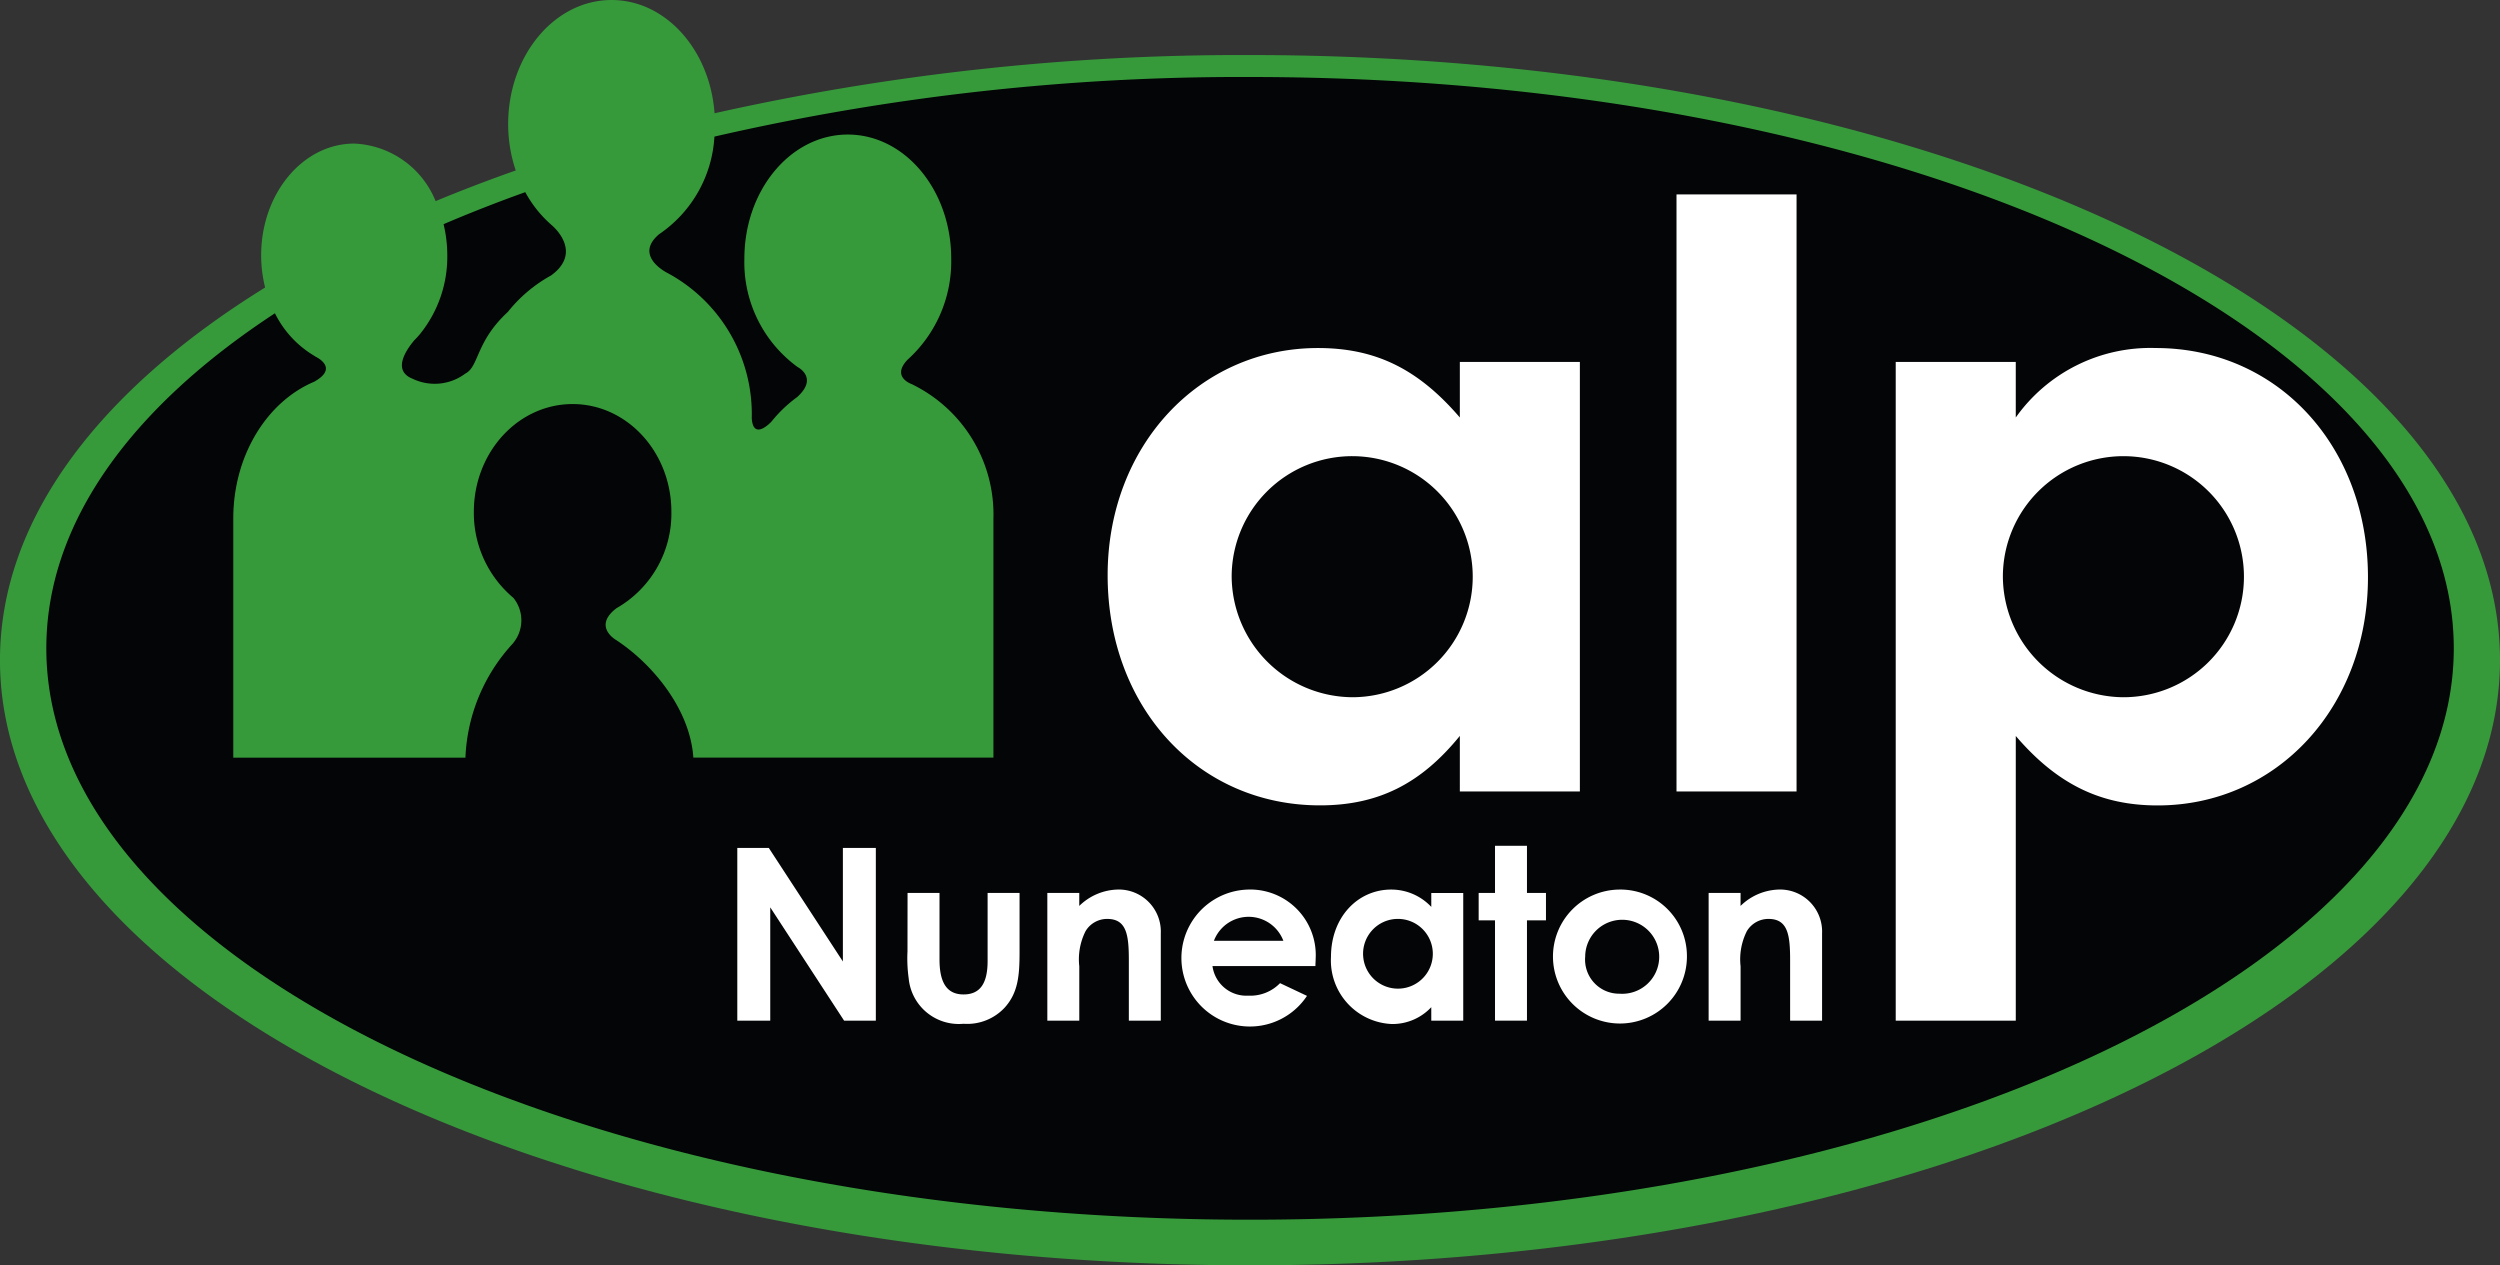
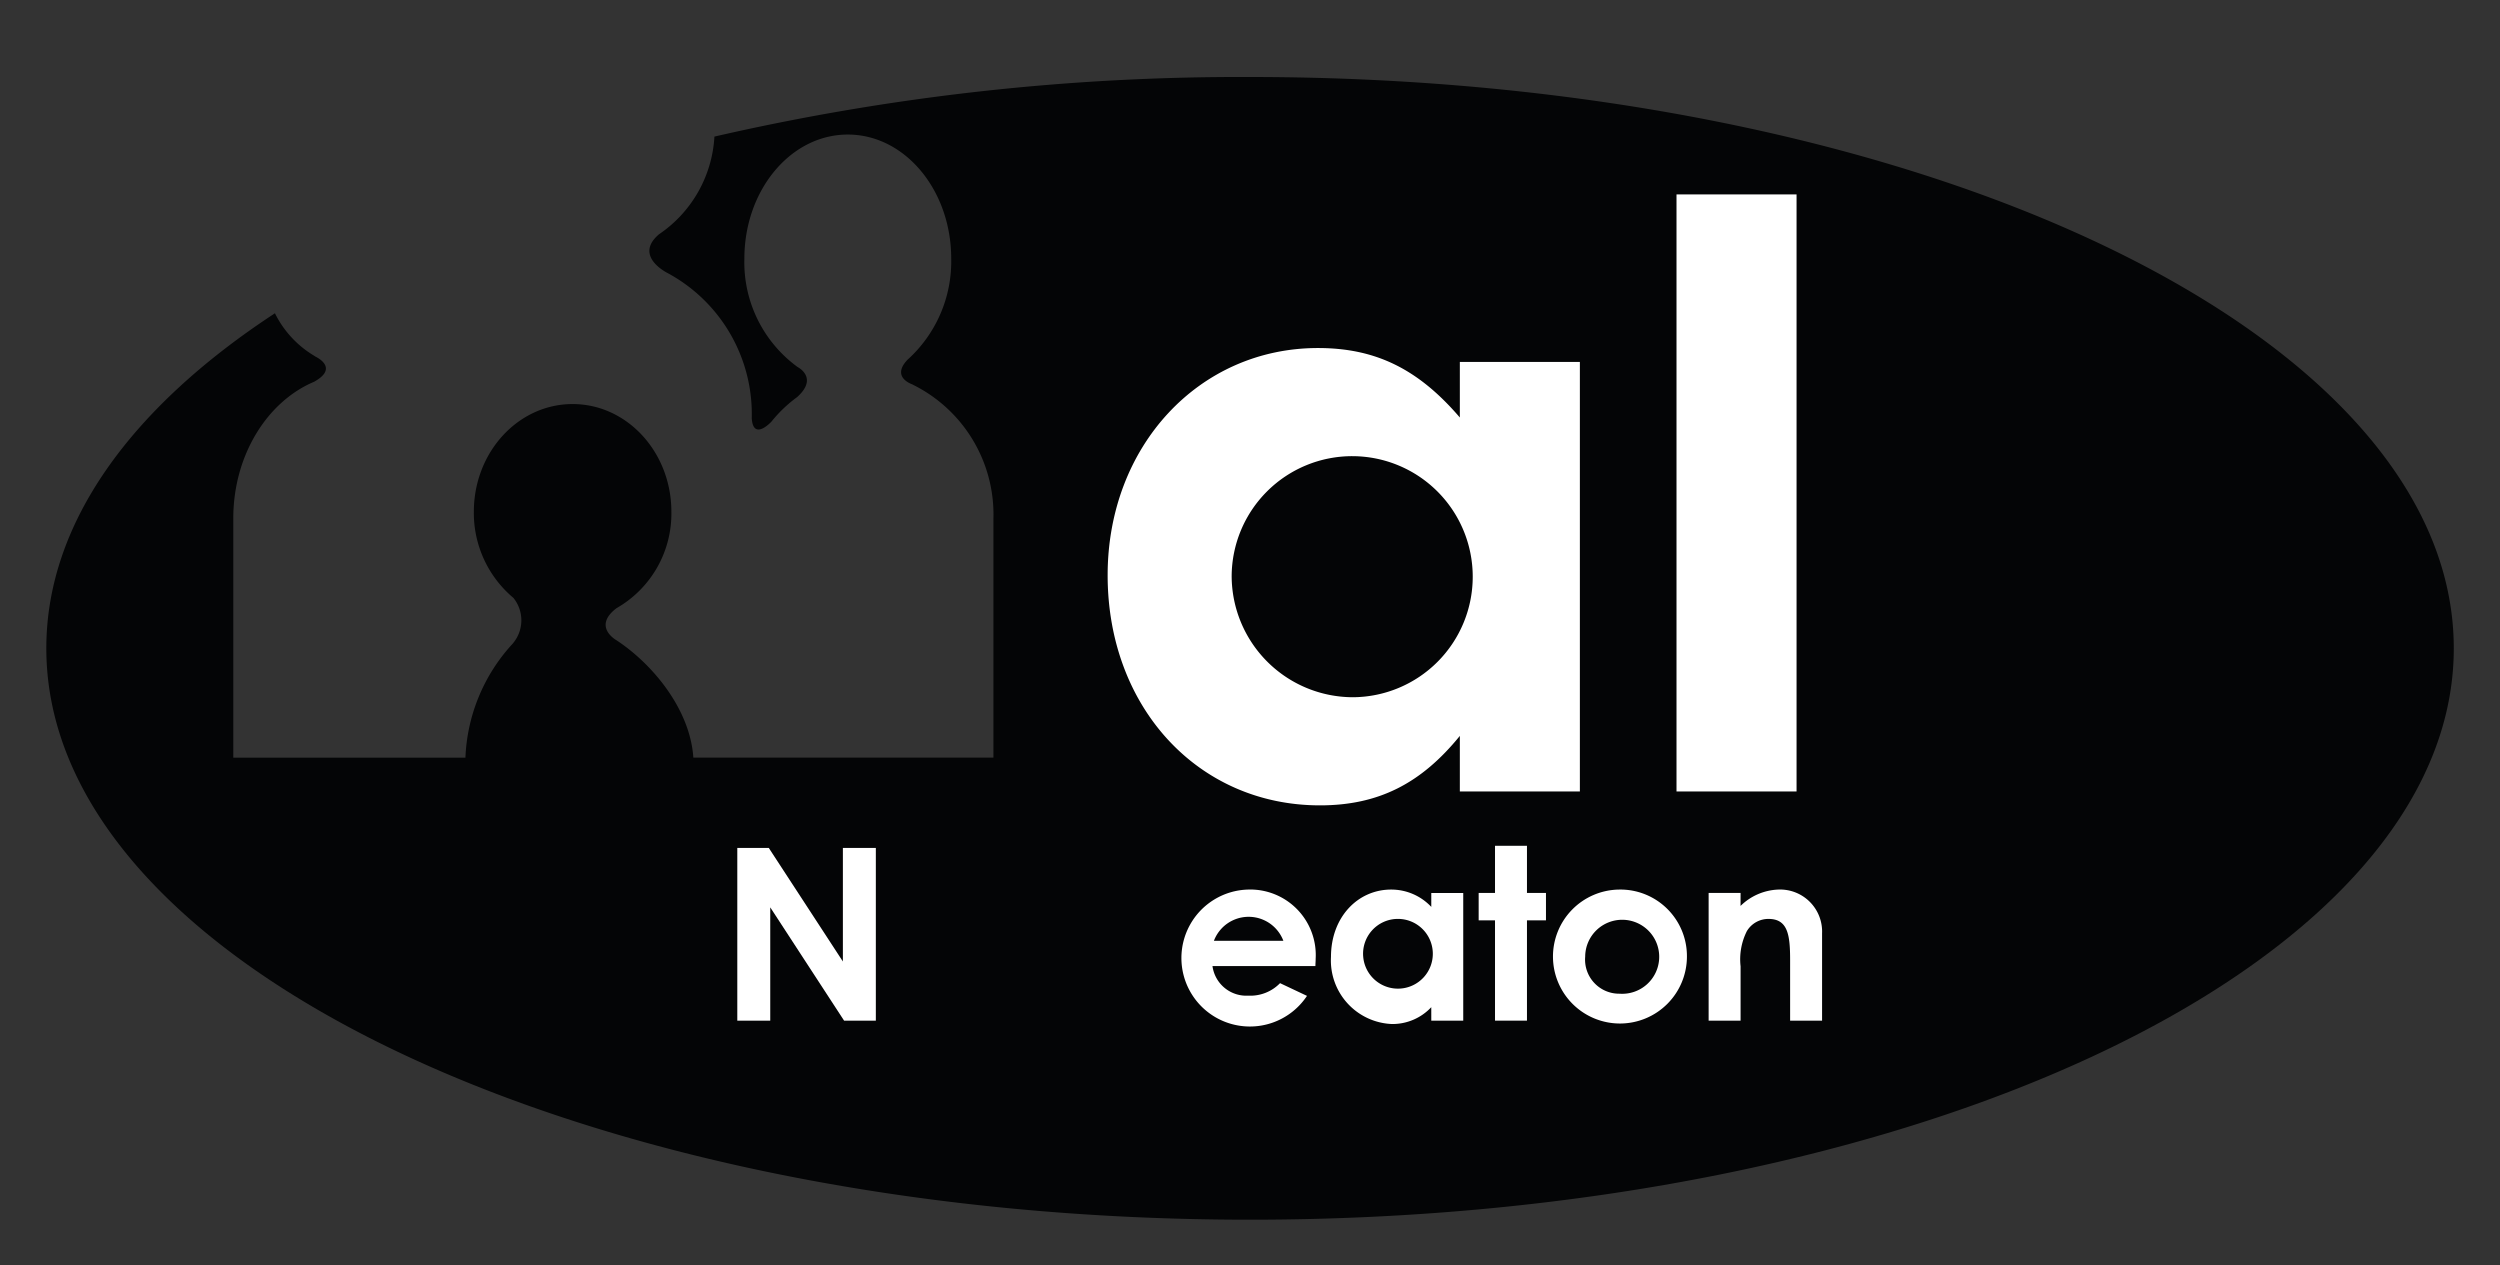
<svg xmlns="http://www.w3.org/2000/svg" width="179.95" height="91.076" viewBox="0 0 179.95 91.076">
  <rect x="0" y="0" width="179.95" height="91.076" fill="#333333" stroke="none" />
  <g transform="translate(-134.577 -841.89)">
    <g transform="translate(134.577 841.89)">
-       <path d="M224.552,845.853a173.251,173.251,0,0,0-38.542,4.19c-.33-4.567-3.52-8.152-7.411-8.152-4.111,0-7.444,4-7.444,8.933a10.414,10.414,0,0,0,.546,3.336q-2.978,1.048-5.768,2.207a6.624,6.624,0,0,0-5.857-4.142c-3.7,0-6.7,3.6-6.7,8.037a9.506,9.506,0,0,0,.285,2.323c-11.957,7.395-19.085,16.707-19.085,26.825,0,24.056,40.283,43.557,89.975,43.557s89.975-19.5,89.975-43.557S274.244,845.853,224.552,845.853Z" transform="translate(-134.577 -841.89)" fill="#369a3b" />
      <g transform="translate(3.331 5.543)">
-         <path d="M191.741,872.2a8.857,8.857,0,0,1-1.957,5.666h0l0,0c-.137.164-.28.319-.428.468-.627.749-1.566,2.188-.108,2.76a3.668,3.668,0,0,0,3.786-.371c1-.5.737-2.294,3.067-4.441l0,0a10.338,10.338,0,0,1,3.123-2.632l.025-.021c2.316-1.722,0-3.6,0-3.6l0,0a8.517,8.517,0,0,1-1.895-2.368q-3.047,1.092-5.881,2.306A9.536,9.536,0,0,1,191.741,872.2Z" transform="translate(-162.876 -859.373)" fill="#040506" />
        <path d="M227.427,852.218a168.939,168.939,0,0,0-38.551,4.289,9.1,9.1,0,0,1-4,7.039l-.013.013c-1.823,1.579.661,2.78.661,2.78l0,0a11.532,11.532,0,0,1,6.039,10.44c.109,1.677,1.421.24,1.421.24h0a9.663,9.663,0,0,1,1.852-1.766l.006-.007c1.216-1.1.532-1.8.176-2.057-.052-.033-.1-.065-.155-.1l-.021-.011v0a9.325,9.325,0,0,1-3.81-7.785c0-4.933,3.333-8.933,7.444-8.933s7.445,4,7.445,8.933a9.527,9.527,0,0,1-3.15,7.28h0c-1.217,1.285.374,1.777.374,1.777l-.006.006a10.422,10.422,0,0,1,5.82,9.644v17.208h-21.6c-.232-3.474-2.915-6.721-5.534-8.449h0s-1.752-.966,0-2.305h0a7.84,7.84,0,0,0,3.953-6.941c0-4.282-3.183-7.754-7.11-7.754s-7.109,3.472-7.109,7.754a7.985,7.985,0,0,0,2.85,6.2,2.568,2.568,0,0,1,0,3.226c-.008.011-.013.021-.021.032a12.837,12.837,0,0,0-3.434,8.239H154.244V884c0-4.564,2.444-8.434,5.843-9.857.012-.007.021-.016.033-.023,1.366-.781.635-1.42.222-1.675-.04-.02-.078-.047-.118-.068-.062-.033-.1-.053-.1-.053v-.008a7.336,7.336,0,0,1-2.882-3.092c-10.349,6.776-16.456,15.107-16.456,24.116,0,22.715,38.792,41.129,86.644,41.129s86.645-18.414,86.645-41.129S275.28,852.218,227.427,852.218Z" transform="translate(-140.783 -852.218)" fill="#040506" />
      </g>
      <path d="M317.117,889.564v30.919h-8.64v-4c-2.785,3.428-5.856,5-10.069,5-8.783,0-15.282-7.069-15.282-16.566,0-9.284,6.57-16.353,15.139-16.353,4.142,0,7.212,1.5,10.212,5v-4Zm-25.064,15.424a8.747,8.747,0,0,0,8.712,8.712,8.676,8.676,0,1,0-8.712-8.712Z" transform="translate(-203.398 -863.513)" fill="#fff" />
      <path d="M368.06,910.94h-8.641V867.964h8.641Z" transform="translate(-238.744 -853.97)" fill="#fff" />
-       <path d="M388.817,936.98V889.564h8.641v4a11.879,11.879,0,0,1,10.069-5c8.783,0,15.282,7.069,15.282,16.5,0,9.355-6.57,16.424-15.139,16.424-4.07,0-7.212-1.5-10.211-5V936.98Zm7.713-31.992a8.732,8.732,0,0,0,8.64,8.712,8.676,8.676,0,1,0-8.64-8.712Z" transform="translate(-252.363 -863.513)" fill="#fff" />
    </g>
    <g transform="translate(187.648 902.77)">
      <path d="M233.459,955.611h2.268l5.332,8.172v-8.172h2.372v12.43h-2.285l-5.315-8.154v8.154h-2.372Z" transform="translate(-233.459 -955.455)" fill="#fff" />
-       <path d="M256.288,961.644h2.3v4.795c0,1.645.519,2.511,1.731,2.511,1.229,0,1.731-.849,1.731-2.407v-4.9h2.3v4.241c0,1.7-.1,2.943-1.073,4.017a3.682,3.682,0,0,1-2.96,1.16,3.622,3.622,0,0,1-3.948-3.272,10.327,10.327,0,0,1-.086-1.94Z" transform="translate(-244.033 -958.25)" fill="#fff" />
-       <path d="M277.331,962.369a4.1,4.1,0,0,1,2.718-1.178,3.026,3.026,0,0,1,3.151,3.152v6.284h-2.3v-4.345c0-1.818-.156-2.978-1.558-2.978a1.806,1.806,0,0,0-1.559.883,4.511,4.511,0,0,0-.45,2.527v3.913h-2.3v-9.192h2.3Z" transform="translate(-252.717 -958.04)" fill="#fff" />
      <path d="M302.061,968.843a4.93,4.93,0,1,1-4.258-7.652,4.718,4.718,0,0,1,4.882,4.986c0,.208-.017.312-.017.52h-7.41a2.46,2.46,0,0,0,2.579,2.13,2.976,2.976,0,0,0,2.285-.9Zm-1.7-3.964a2.673,2.673,0,0,0-5,0Z" transform="translate(-261.055 -958.04)" fill="#fff" />
      <path d="M320.3,969.657a3.821,3.821,0,0,1-2.839,1.212,4.578,4.578,0,0,1-4.38-4.83c0-2.874,1.939-4.848,4.328-4.848a3.951,3.951,0,0,1,2.892,1.247v-1h2.3v9.192h-2.3Zm-4.9-3.636a2.51,2.51,0,1,0,2.476-2.718A2.506,2.506,0,0,0,315.4,966.021Z" transform="translate(-270.348 -958.04)" fill="#fff" />
      <path d="M334.061,955.321h2.3v3.394h1.368v1.973h-1.368v7.219h-2.3v-7.219h-1.177v-1.973h1.177Z" transform="translate(-279.521 -955.321)" fill="#fff" />
      <path d="M352.492,966.021a4.821,4.821,0,1,1-4.881-4.83A4.789,4.789,0,0,1,352.492,966.021Zm-7.323,0a2.454,2.454,0,0,0,2.476,2.666,2.664,2.664,0,1,0-2.476-2.666Z" transform="translate(-284.138 -958.04)" fill="#fff" />
      <path d="M366.018,962.369a4.094,4.094,0,0,1,2.718-1.178,3.026,3.026,0,0,1,3.151,3.152v6.284h-2.3v-4.345c0-1.818-.156-2.978-1.558-2.978a1.806,1.806,0,0,0-1.558.883,4.511,4.511,0,0,0-.45,2.527v3.913h-2.3v-9.192h2.3Z" transform="translate(-293.805 -958.04)" fill="#fff" />
    </g>
  </g>
</svg>